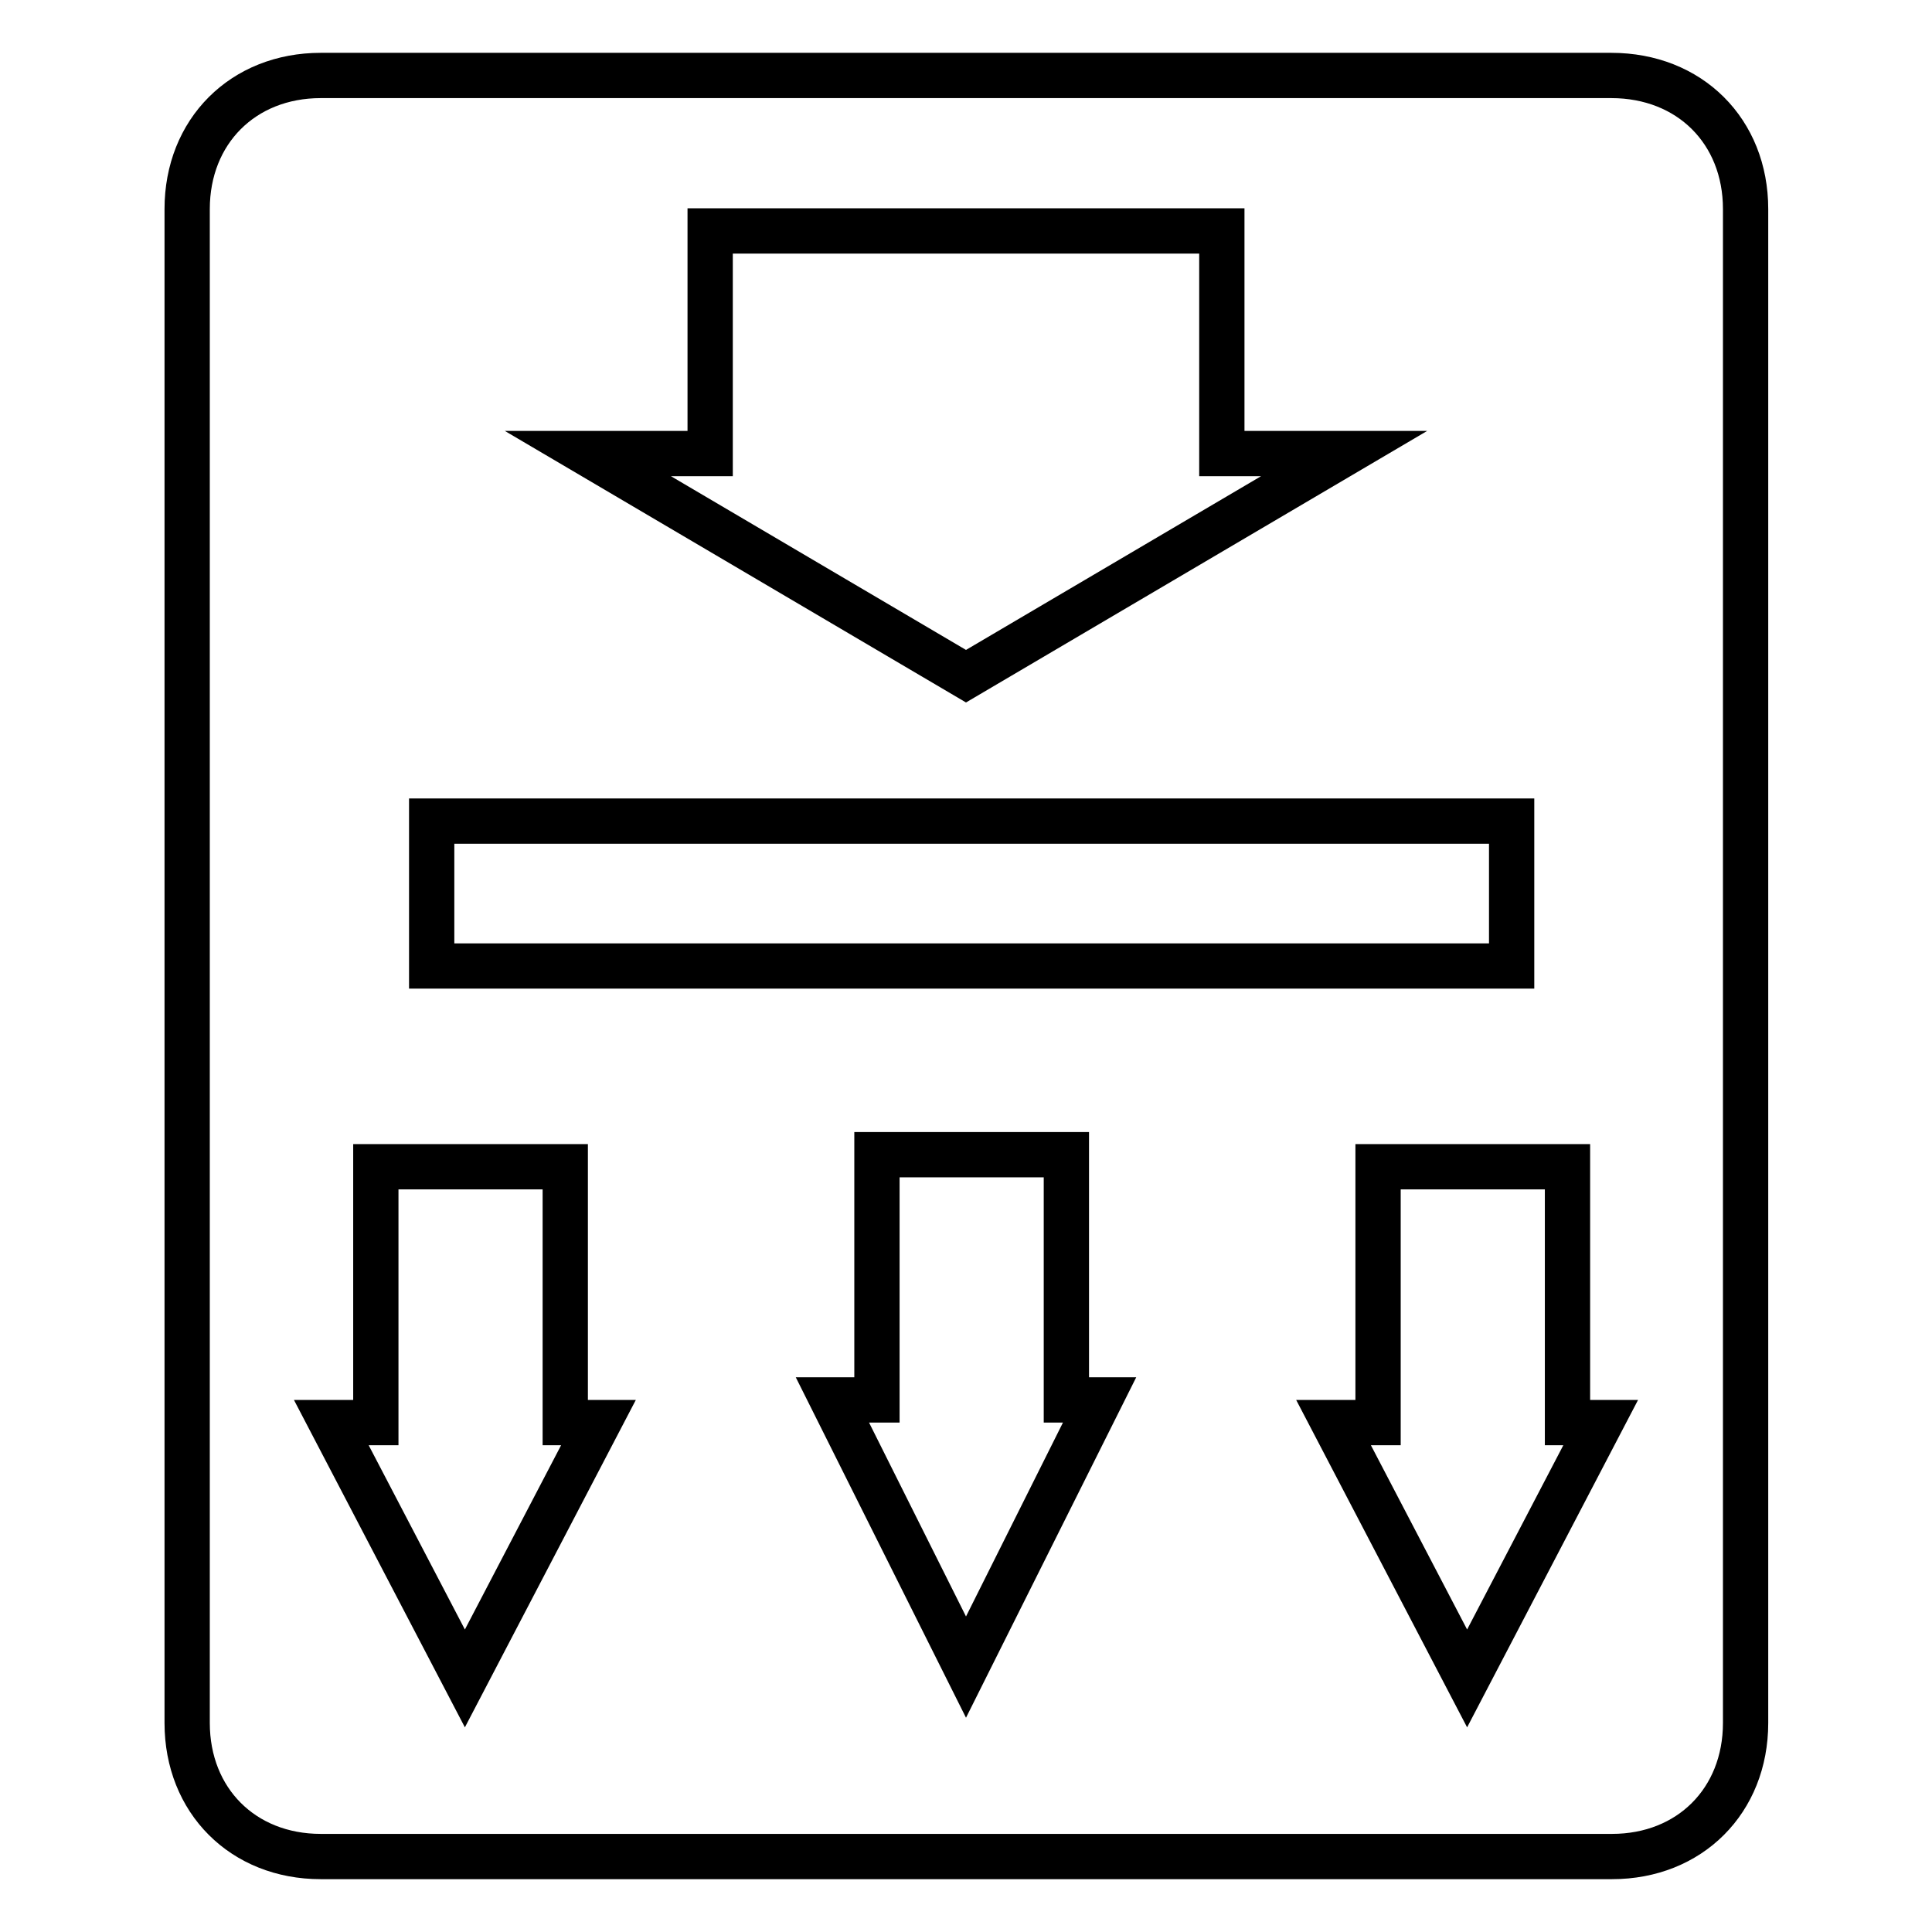
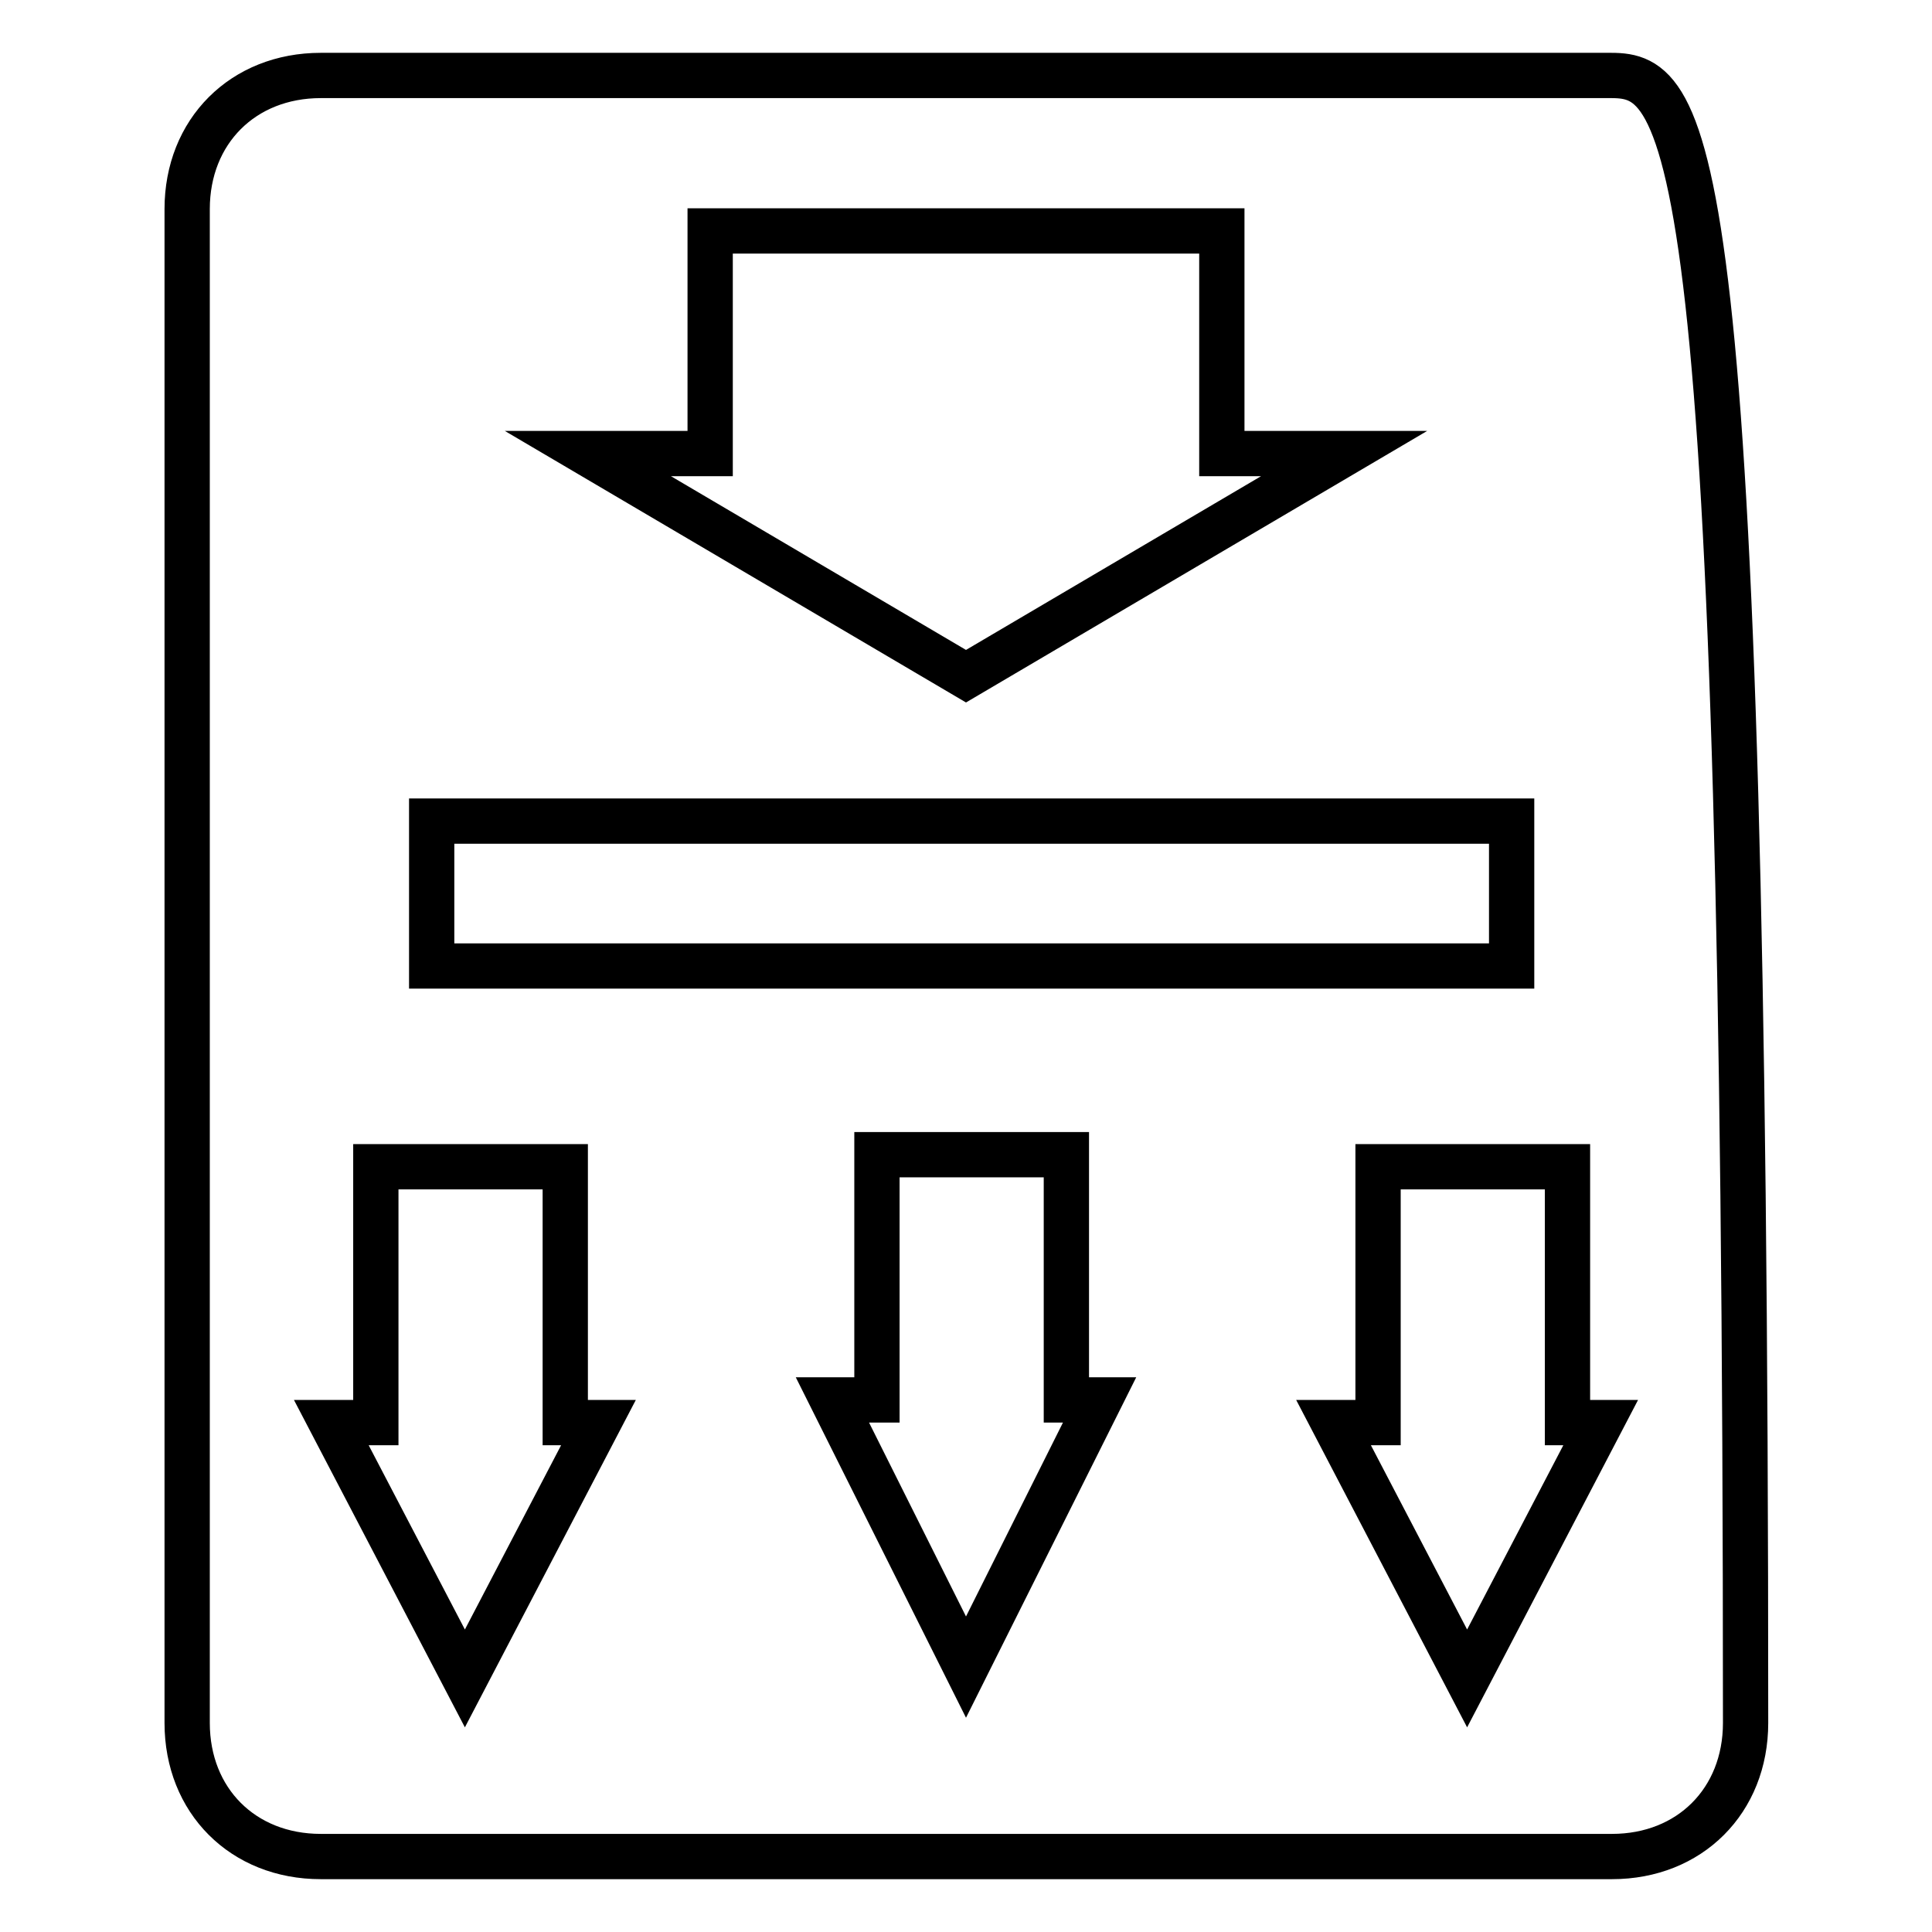
<svg xmlns="http://www.w3.org/2000/svg" version="1.1" x="0px" y="0px" viewBox="0 0 256 256" enable-background="new 0 0 256 256" xml:space="preserve">
  <g>
-     <path stroke-width="6" fill-opacity="0" stroke="#000000" d="M213.5,10H42.5c-10.3,0-17.7,7.4-17.7,17.7v200.6c0,10.3,7.4,17.7,17.7,17.7h171.1 c10.3,0,17.7-7.4,17.7-17.7V27.7C231.3,17.4,223.9,10,213.5,10z M94.1,60.1V30.6h67.8v29.5h16.2L128,89.6L77.9,60.1H94.1z  M57.2,108.8h143.1V128H57.2V108.8z M61.6,222.4l-17.7-33.9h5.9v-33.9h25.1v33.9h4.4L61.6,222.4z M128,220.9l-17.7-35.4h5.9v-32.5 h25.1v32.5h4.4L128,220.9L128,220.9z M194.4,222.4l-17.7-33.9h5.9v-33.9h25.1v33.9h4.4L194.4,222.4z" />
+     <path stroke-width="6" fill-opacity="0" stroke="#000000" d="M213.5,10H42.5c-10.3,0-17.7,7.4-17.7,17.7v200.6c0,10.3,7.4,17.7,17.7,17.7h171.1 c10.3,0,17.7-7.4,17.7-17.7C231.3,17.4,223.9,10,213.5,10z M94.1,60.1V30.6h67.8v29.5h16.2L128,89.6L77.9,60.1H94.1z  M57.2,108.8h143.1V128H57.2V108.8z M61.6,222.4l-17.7-33.9h5.9v-33.9h25.1v33.9h4.4L61.6,222.4z M128,220.9l-17.7-35.4h5.9v-32.5 h25.1v32.5h4.4L128,220.9L128,220.9z M194.4,222.4l-17.7-33.9h5.9v-33.9h25.1v33.9h4.4L194.4,222.4z" />
  </g>
</svg>